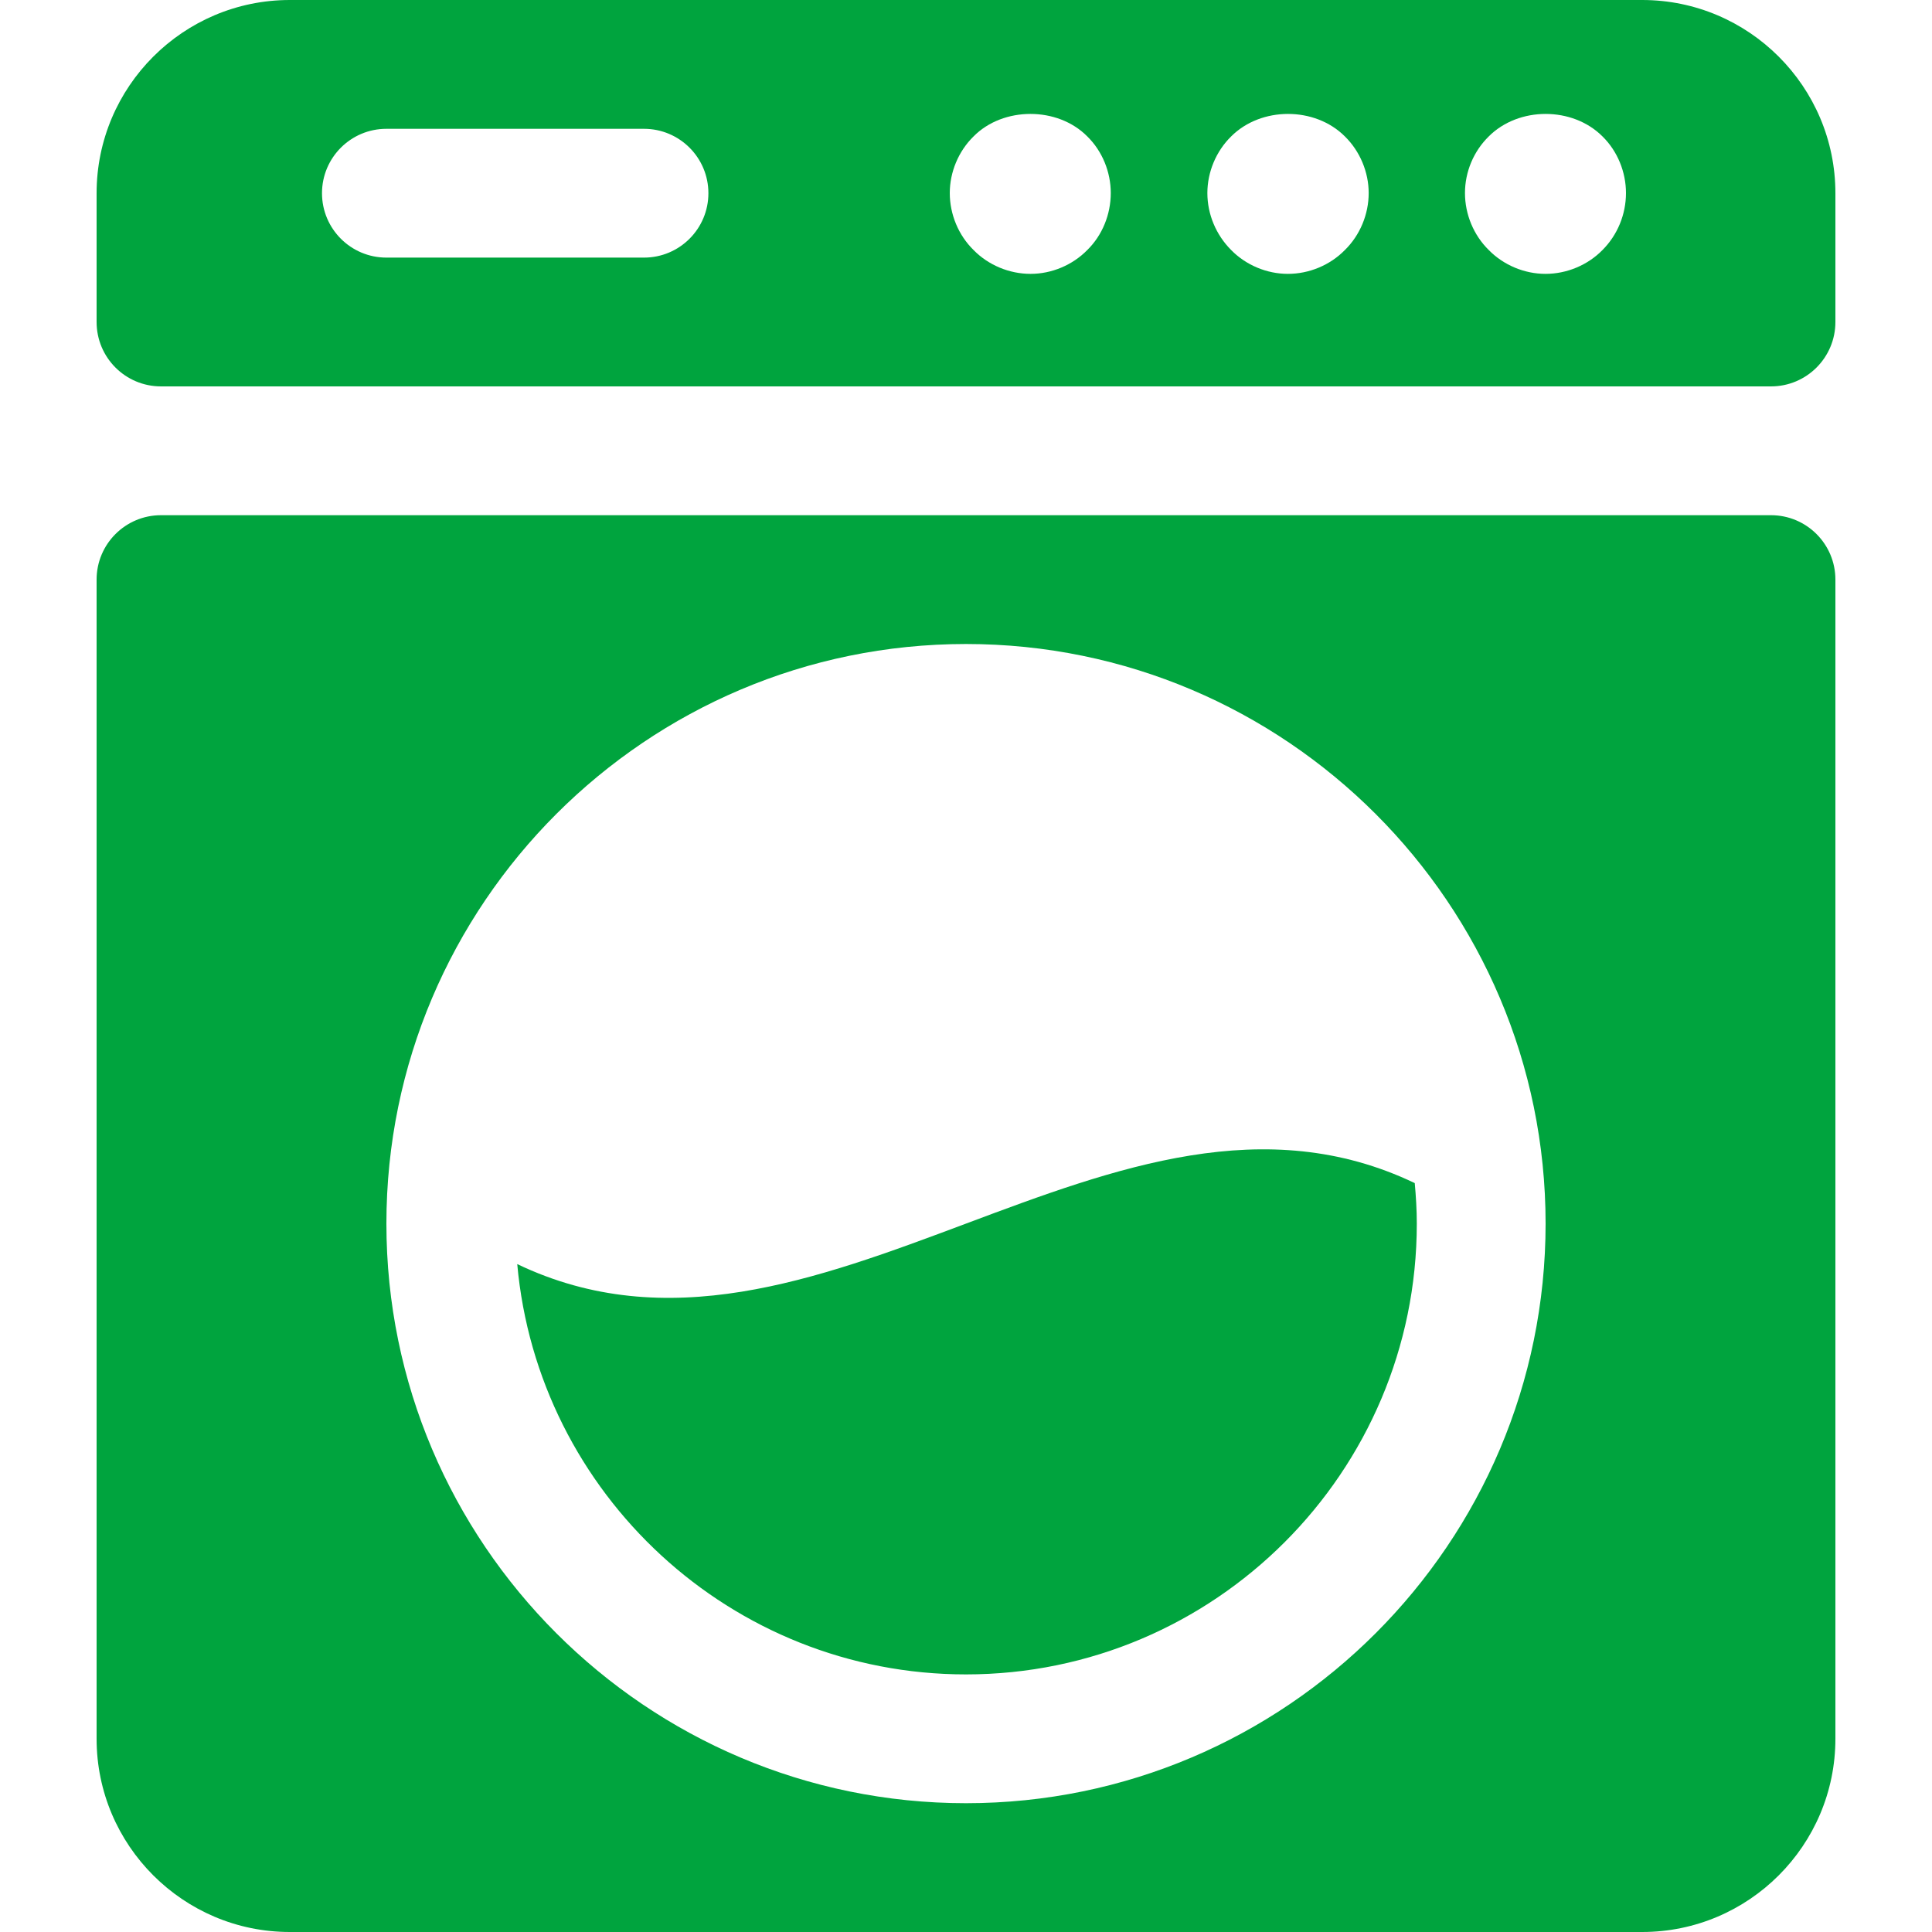
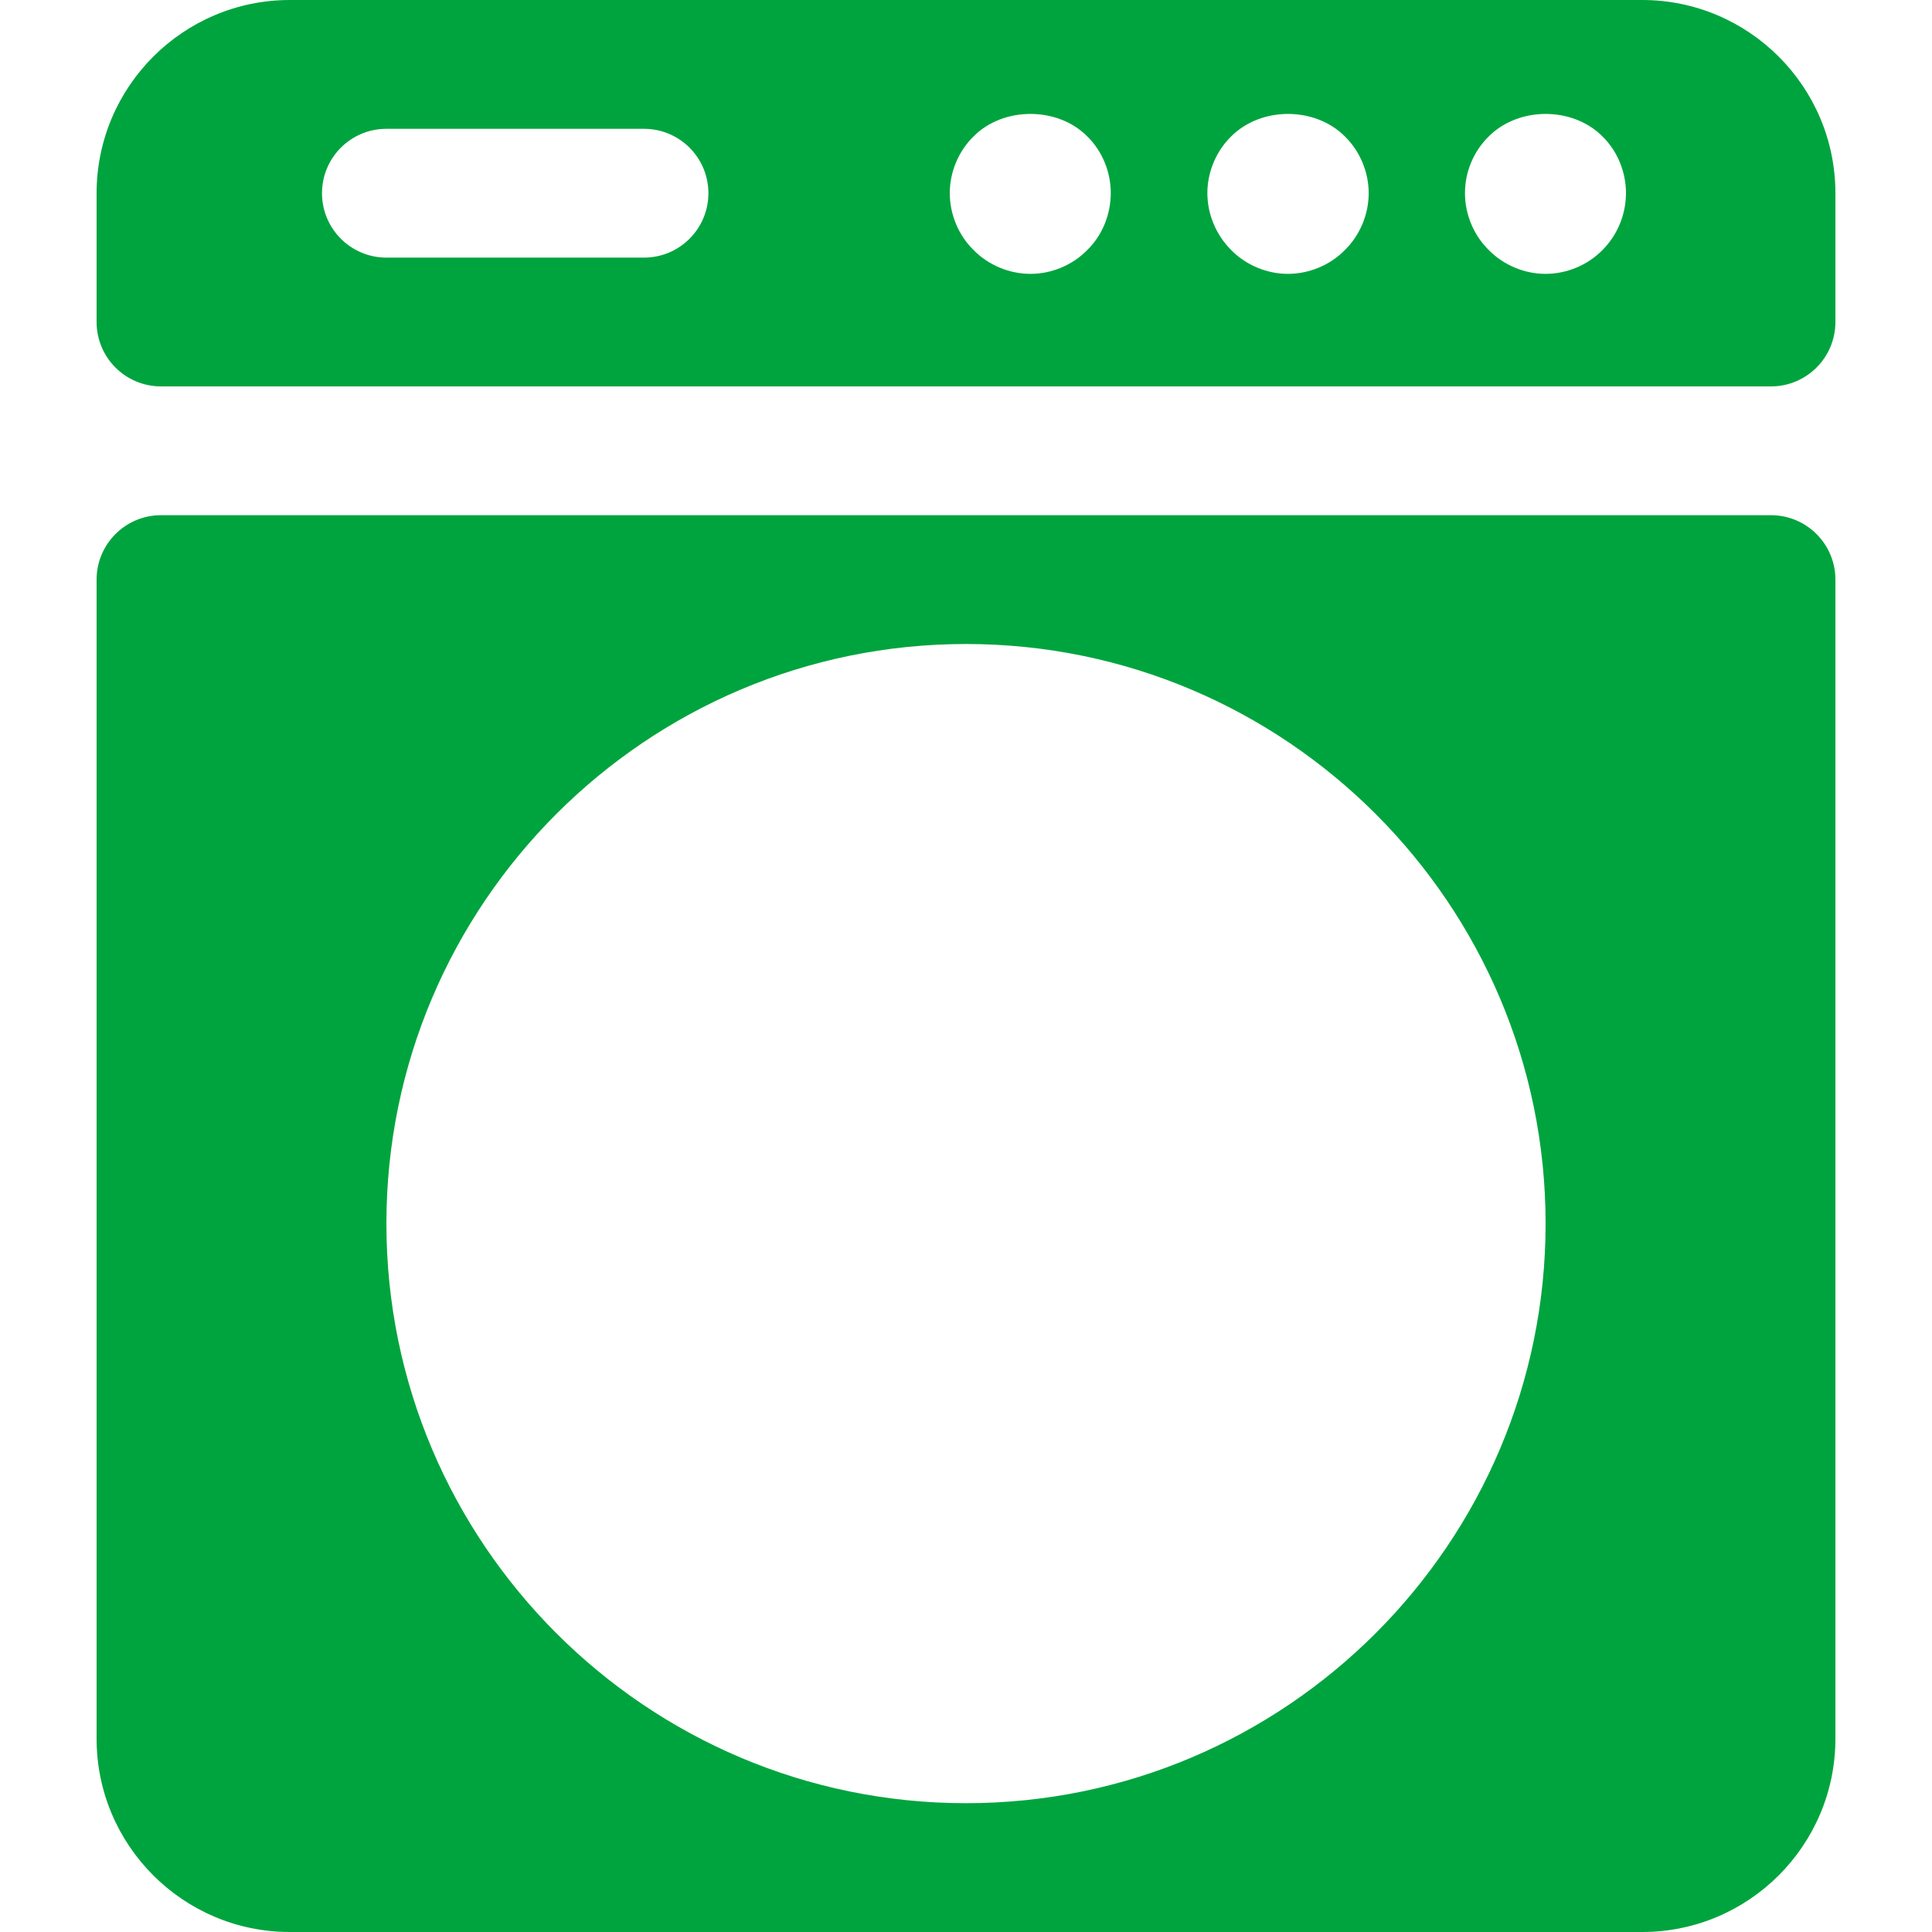
<svg xmlns="http://www.w3.org/2000/svg" version="1.1" id="Layer_1" x="0px" y="0px" width="512px" height="512px" viewBox="0 0 512 512" enable-background="new 0 0 512 512" xml:space="preserve">
  <g>
    <path fill="#00A43E" d="M435.2,0H76.8C48.566,0,25.6,22.967,25.6,51.201v34.133c0,9.426,7.642,17.066,17.067,17.066h426.666   c9.426,0,17.067-7.641,17.067-17.066V51.201C486.4,22.967,463.434,0,435.2,0z M170.667,68.268H102.4   c-9.426,0-17.067-7.643-17.067-17.066c0-9.426,7.642-17.066,17.067-17.066h68.267c9.425,0,17.066,7.641,17.066,17.066   C187.733,60.625,180.092,68.268,170.667,68.268z M288.134,66.268c-3.926,4.008-9.472,6.309-15.018,6.309   c-5.633,0-11.179-2.301-15.104-6.309C254,62.342,251.7,56.793,251.7,51.158c0-5.541,2.3-11.092,6.313-15.016   c7.85-7.934,22.271-7.934,30.121,0c4.012,3.924,6.232,9.475,6.232,15.016C294.366,56.793,292.146,62.342,288.134,66.268z    M356.4,66.268c-3.926,4.008-9.472,6.309-15.101,6.309c-5.55,0-11.096-2.301-15.021-6.309c-4.013-4.018-6.313-9.475-6.313-15.109   c0-5.541,2.3-11.092,6.313-15.016c7.938-7.934,22.188-7.934,30.121,0c4.012,3.924,6.316,9.475,6.316,15.016   C362.717,56.793,360.412,62.342,356.4,66.268z M424.667,66.268c-3.926,4.008-9.471,6.309-15.101,6.309   c-5.55,0-11.096-2.301-15.021-6.309c-4.013-3.926-6.313-9.475-6.313-15.109c0-5.633,2.3-11.092,6.313-15.016   c7.938-7.934,22.188-7.934,30.121,0c4.012,3.924,6.233,9.475,6.233,15.016C430.9,56.793,428.679,62.25,424.667,66.268z" />
-     <path fill="#00A43E" d="M137.075,335c5.454,60.859,56.671,108.734,118.925,108.734c65.875,0,119.467-53.592,119.467-119.467   c0-3.625-0.226-7.191-0.542-10.734C295.642,275.6,216.362,372.934,137.075,335z" />
    <path fill="#00A43E" d="M469.333,136.533H42.667c-9.426,0-17.067,7.643-17.067,17.066v307.201C25.6,489.033,48.566,512,76.8,512   h358.4c28.233,0,51.2-22.967,51.2-51.199V153.6C486.4,144.176,478.759,136.533,469.333,136.533z M256,477.867   c-84.696,0-153.6-68.908-153.6-153.6s68.903-153.6,153.6-153.6s153.6,68.908,153.6,153.6S340.696,477.867,256,477.867z" />
  </g>
</svg>